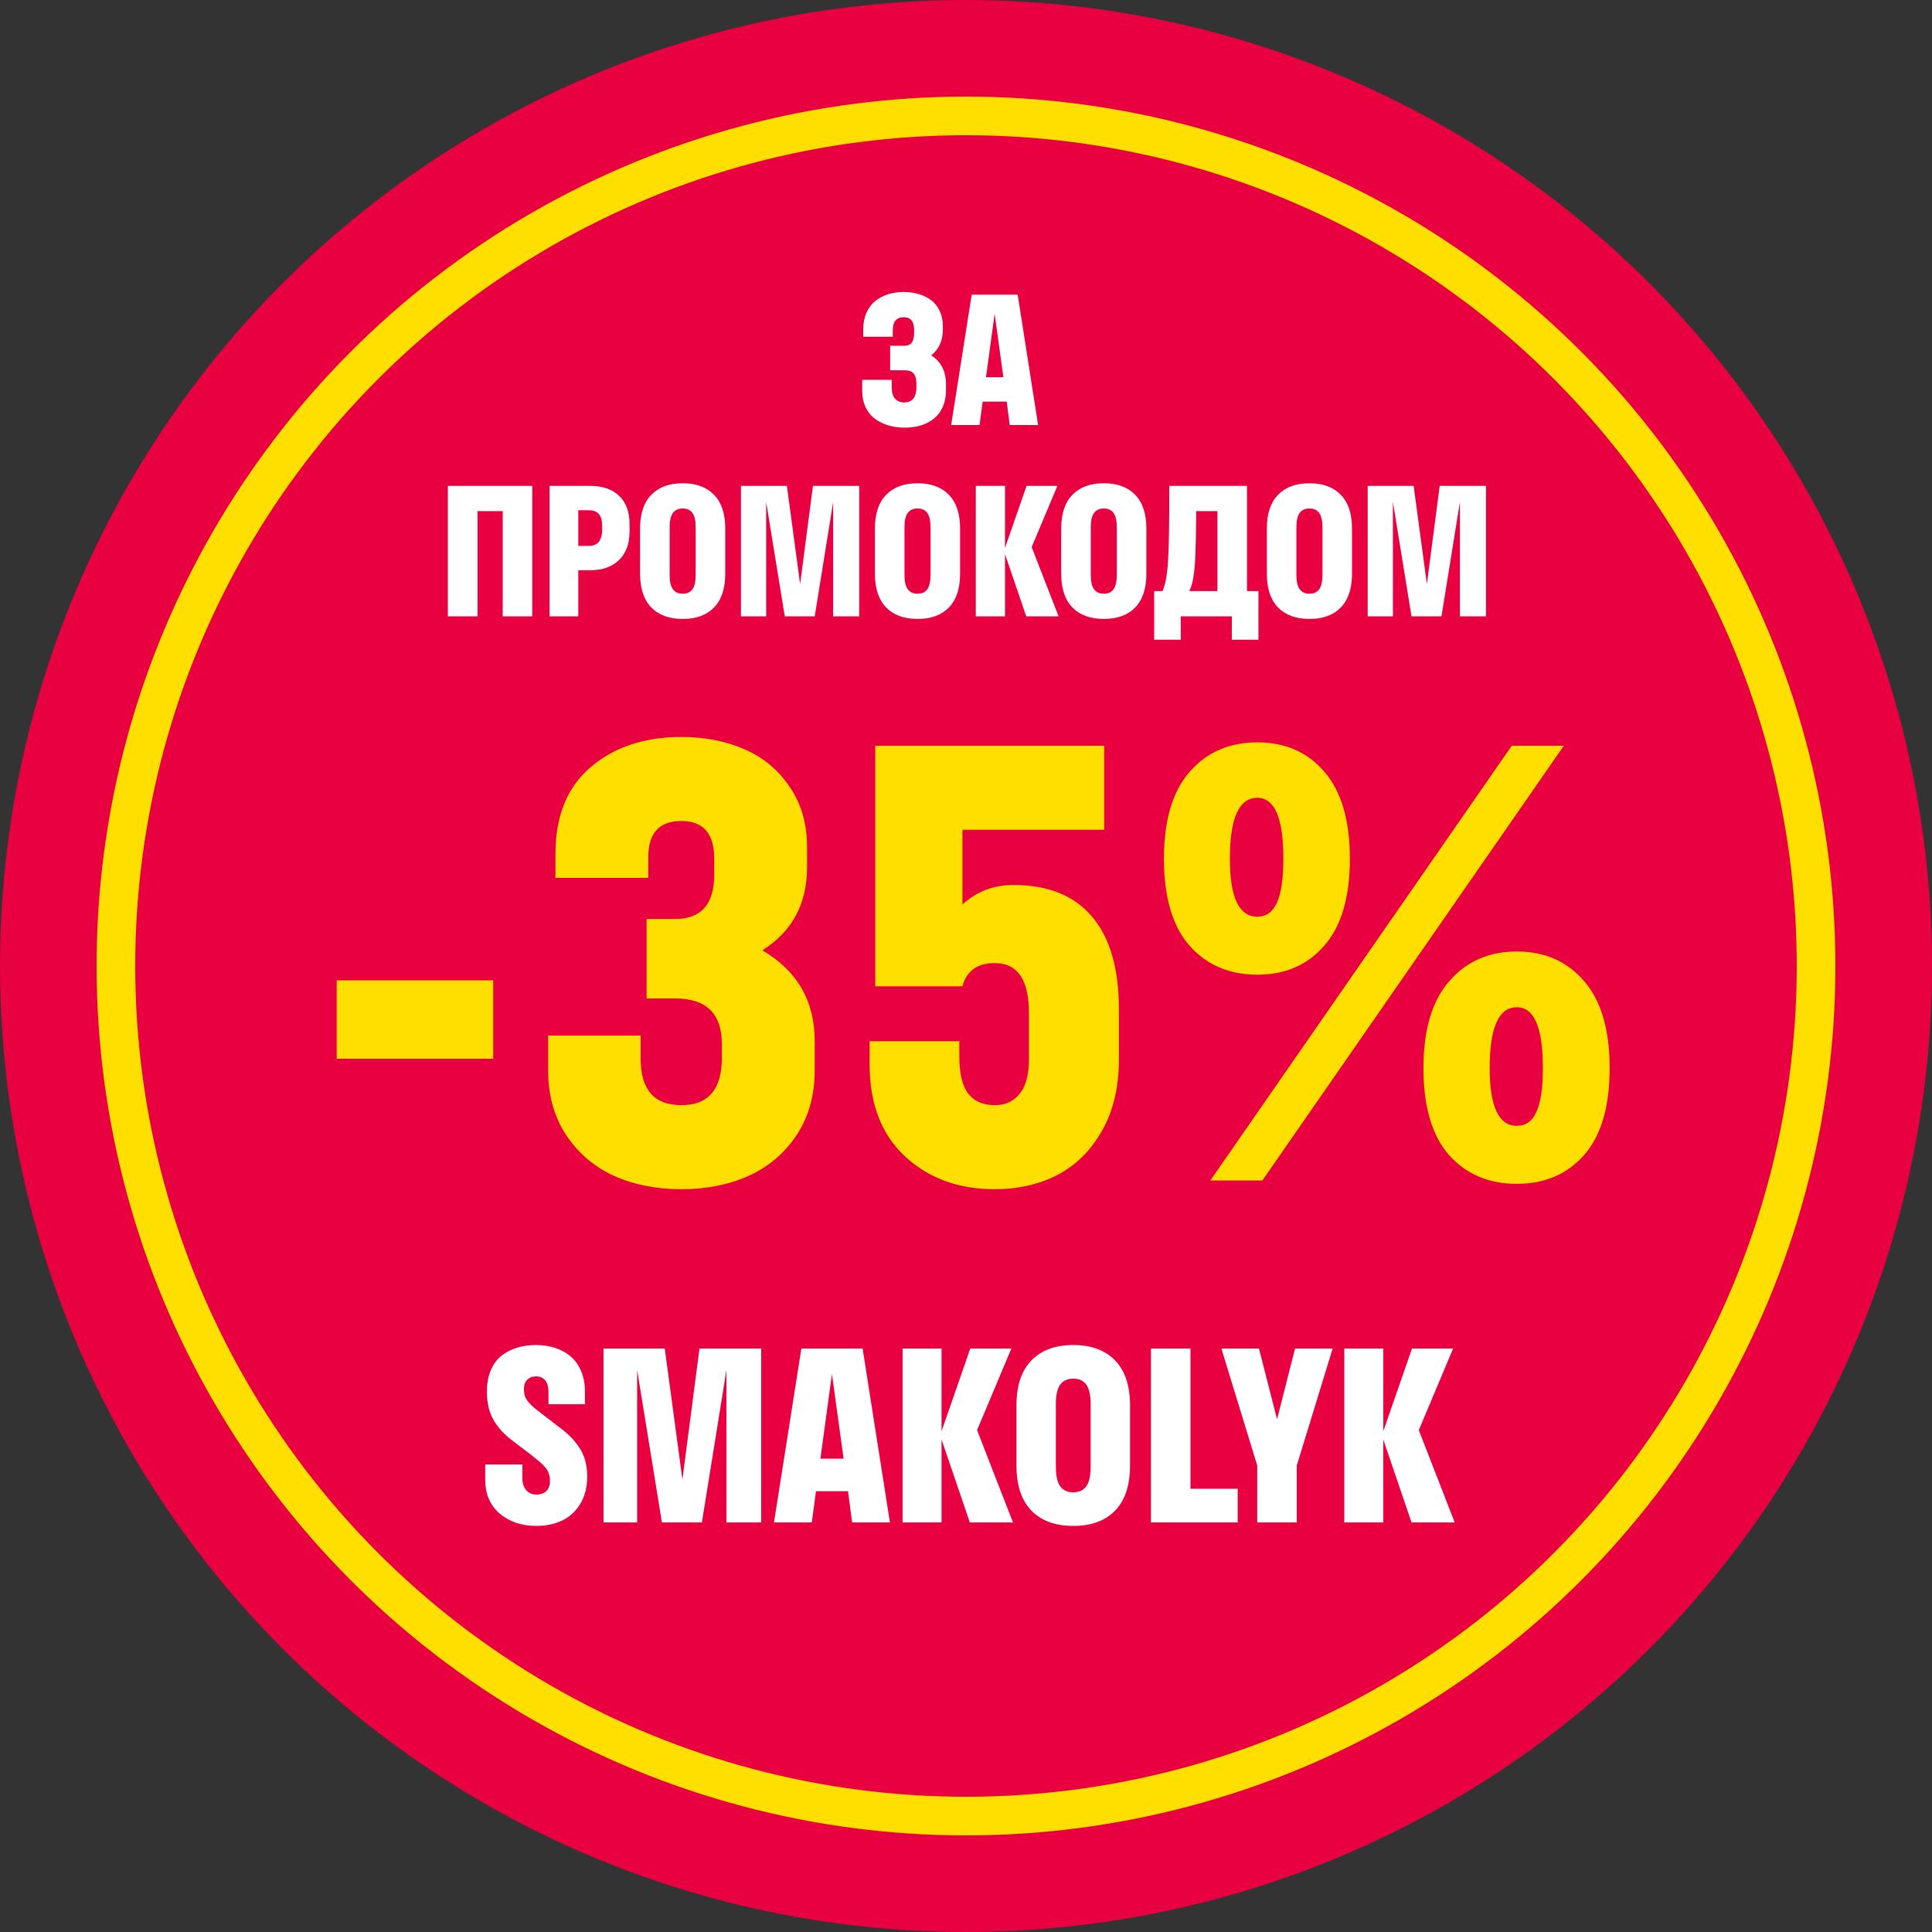
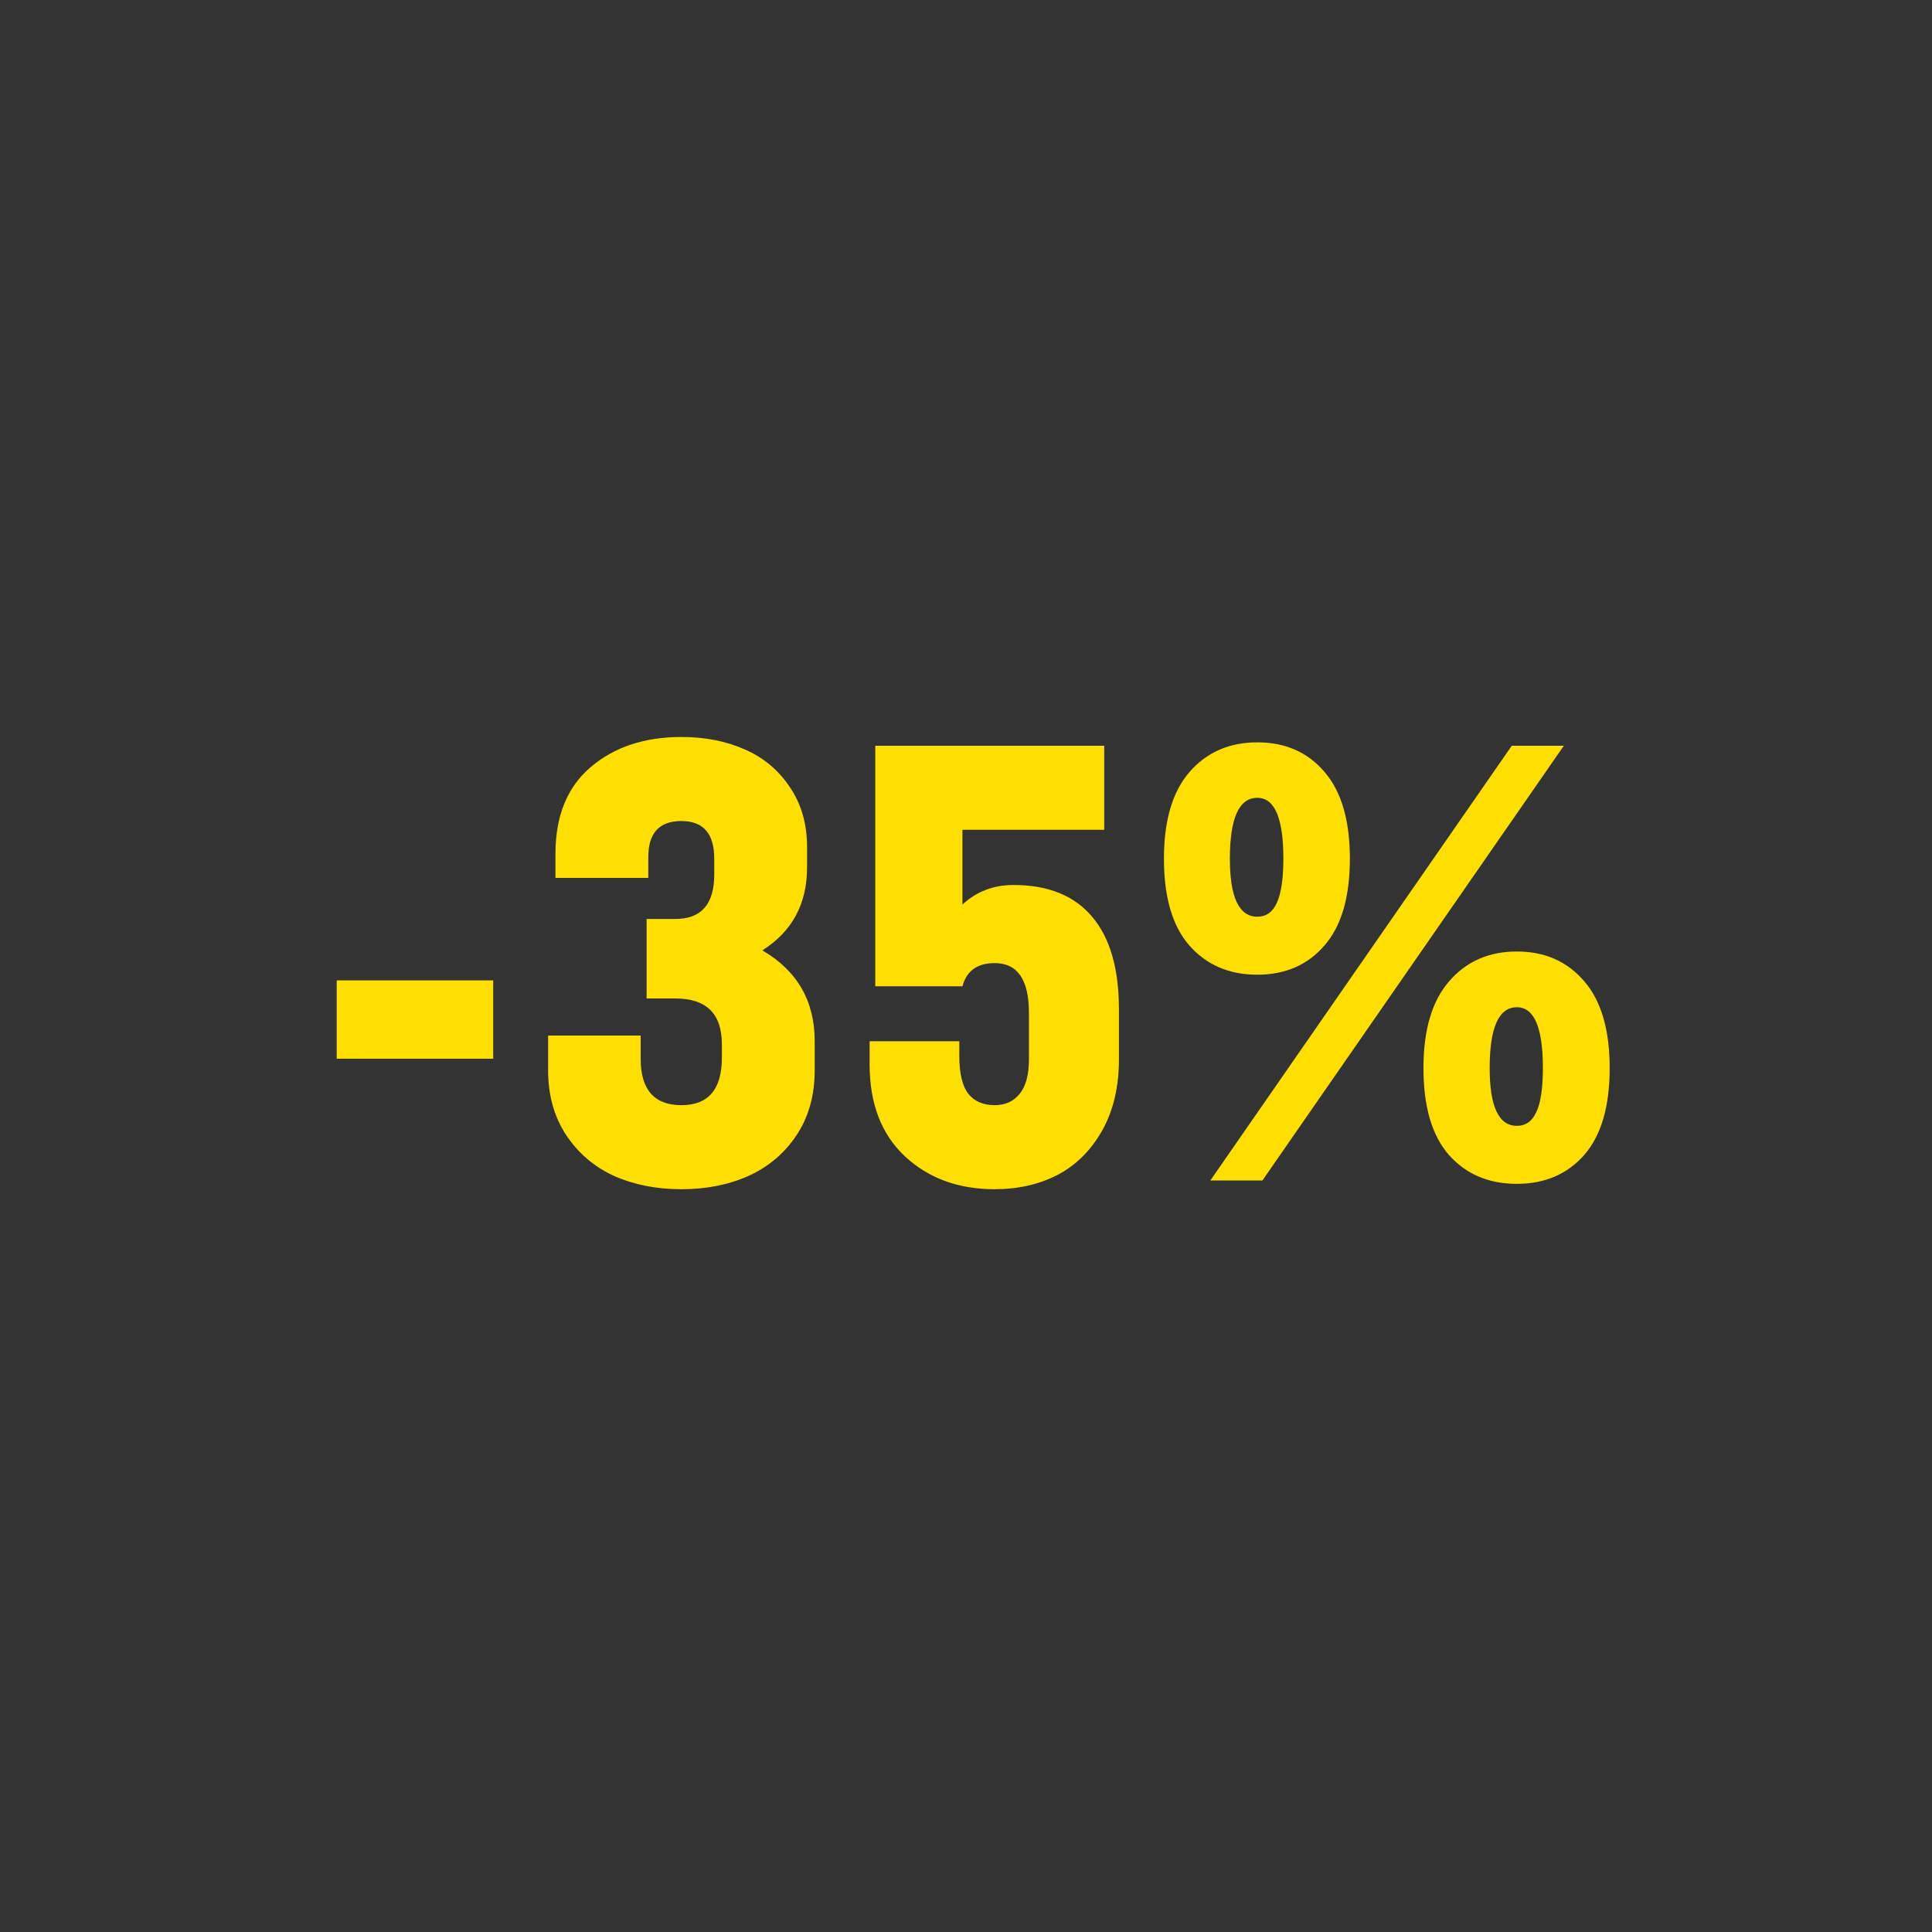
<svg xmlns="http://www.w3.org/2000/svg" width="1000" height="1000" viewBox="0 0 1000 1000" fill="none">
  <rect x="0" y="0" width="1000" height="1000" fill="#333333" stroke="none" />
  <g clip-path="url(#clip0_3_25)">
-     <circle cx="500" cy="500" r="500" fill="#E90041" />
-     <circle cx="500" cy="500" r="440" stroke="#FFDF00" stroke-width="20" />
-     <path d="M252.023 720.324C252.023 716.145 252.688 712.473 254.016 709.309C255.344 706.145 257.18 703.625 259.523 701.75C261.906 699.875 264.582 698.488 267.551 697.59C270.559 696.652 273.859 696.184 277.453 696.184C281.047 696.184 284.367 696.691 287.414 697.707C290.461 698.684 293.117 700.148 295.383 702.102C297.688 704.055 299.484 706.574 300.773 709.66C302.102 712.746 302.766 716.262 302.766 720.207V726.828H283.898V720.559C283.898 717.863 283.332 715.832 282.199 714.465C281.066 713.098 279.484 712.414 277.453 712.414C275.617 712.414 274.113 712.98 272.941 714.113C271.77 715.246 271.184 716.828 271.184 718.859C271.184 720.266 271.359 721.535 271.711 722.668C272.102 723.762 272.785 724.875 273.762 726.008C274.777 727.102 275.695 728 276.516 728.703C277.375 729.406 278.723 730.461 280.559 731.867L290.52 739.543C294.777 742.746 298.078 746.301 300.422 750.207C302.766 754.113 303.938 758.781 303.938 764.211C303.938 769.758 302.727 774.504 300.305 778.449C297.922 782.355 294.777 785.227 290.871 787.062C286.965 788.898 282.531 789.816 277.57 789.816C269.992 789.816 263.684 787.688 258.645 783.43C253.645 779.133 251.145 773.254 251.145 765.793V758H270.363V764.973C270.363 767.59 271.008 769.68 272.297 771.242C273.625 772.805 275.383 773.586 277.57 773.586C279.797 773.586 281.535 772.98 282.785 771.77C284.035 770.52 284.66 768.801 284.66 766.613C284.66 765.129 284.465 763.82 284.074 762.688C283.723 761.555 283.02 760.402 281.965 759.23C280.91 758.059 279.953 757.121 279.094 756.418C278.234 755.676 276.809 754.523 274.816 752.961L265.207 745.637C260.949 742.434 257.688 738.859 255.422 734.914C253.156 730.93 252.023 726.066 252.023 720.324ZM376.008 788V709.133L363.293 788H342.609L329.777 709.016V788H312.375V698H344.074L353.215 765.793L362.062 698H393.996V788H376.008ZM400.617 788L414.797 698H446.496L460.617 788H441.047L438.938 771.828H422.355L420.188 788H400.617ZM424.641 755.012H436.652L430.617 711.184L424.641 755.012ZM501.984 788L487.336 745.051V788H467.18V698H487.336V740.832L502.219 698H523.488L505.734 740.246L524.309 788H501.984ZM577.16 781.906C572.043 787.18 564.836 789.816 555.539 789.816C546.242 789.816 539.016 787.18 533.859 781.906C528.703 776.594 526.125 768.82 526.125 758.586V727.414C526.125 717.18 528.703 709.426 533.859 704.152C539.016 698.84 546.242 696.184 555.539 696.184C564.836 696.184 572.043 698.84 577.16 704.152C582.316 709.426 584.895 717.18 584.895 727.414V758.586C584.895 768.82 582.316 776.594 577.16 781.906ZM548.801 769.367C550.324 771.398 552.57 772.414 555.539 772.414C558.508 772.414 560.734 771.398 562.219 769.367C563.742 767.336 564.504 763.938 564.504 759.172V726.828C564.504 722.062 563.742 718.664 562.219 716.633C560.734 714.602 558.508 713.586 555.539 713.586C552.609 713.586 550.363 714.602 548.801 716.633C547.277 718.664 546.516 722.062 546.516 726.828V759.172C546.516 763.938 547.277 767.336 548.801 769.367ZM640.617 770.598V788H595.734V698H616.184V770.598H640.617ZM671.203 758.586V788H650.754V758.586L632.18 698H651.633L661.008 734.621L670.324 698H689.777L671.203 758.586ZM730.617 788L715.969 745.051V788H695.812V698H715.969V740.832L730.852 698H752.121L734.367 740.246L752.941 788H730.617Z" fill="white" />
    <path d="M255.285 548.012H174.279V507.436H255.285V548.012ZM421.691 554.018C421.691 566.908 418.566 578.09 412.316 587.562C406.066 596.938 397.766 603.969 387.414 608.656C377.16 613.246 365.588 615.541 352.697 615.541C339.807 615.541 328.186 613.246 317.834 608.656C307.58 603.969 299.328 596.938 293.078 587.562C286.828 578.09 283.703 566.908 283.703 554.018V536H331.604V548.012C331.604 564.027 338.635 572.035 352.697 572.035C366.662 572.035 373.645 563.832 373.645 547.426V540.541C373.645 524.721 365.637 516.811 349.621 516.811H334.68V475.648H349.621C363 475.648 369.689 467.982 369.689 452.65V444.447C369.689 431.459 364.025 424.965 352.697 424.965C341.271 424.965 335.559 431.166 335.559 443.568V454.408H287.512V441.811C287.512 422.279 293.615 407.338 305.822 396.986C318.029 386.635 333.654 381.459 352.697 381.459C364.904 381.459 375.842 383.607 385.51 387.904C395.178 392.104 402.941 398.598 408.801 407.387C414.758 416.078 417.736 426.43 417.736 438.441V448.988C417.736 467.836 410.021 482.143 394.592 491.908C412.658 502.455 421.691 518.129 421.691 538.93V554.018ZM514.855 498.5C505.871 498.5 500.305 502.504 498.156 510.512H453.039V386H571.545V429.506H498.156V468.178C505.48 461.439 514.27 458.07 524.523 458.07C542.492 458.07 556.066 463.539 565.246 474.477C574.523 485.316 579.162 501.332 579.162 522.523V548.305C579.162 562.66 576.232 575.014 570.373 585.365C564.514 595.619 556.799 603.236 547.229 608.217C537.658 613.1 526.867 615.541 514.855 615.541C496.105 615.541 480.627 609.877 468.42 598.549C456.213 587.123 450.109 571.254 450.109 550.941V538.93H496.545V546.547C496.545 555.629 498.107 562.172 501.232 566.176C504.357 570.082 508.898 572.035 514.855 572.035C520.324 572.035 524.621 570.082 527.746 566.176C530.969 562.27 532.58 556.312 532.58 548.305V524.281C532.58 507.094 526.672 498.5 514.855 498.5ZM650.793 504.506C636.242 504.506 624.523 499.477 615.637 489.418C606.848 479.359 602.453 464.369 602.453 444.447C602.453 424.623 606.896 409.633 615.783 399.477C624.67 389.32 636.34 384.242 650.793 384.242C665.246 384.242 676.818 389.32 685.51 399.477C694.299 409.633 698.693 424.623 698.693 444.447C698.693 464.369 694.299 479.359 685.51 489.418C676.818 499.477 665.246 504.506 650.793 504.506ZM626.477 611L782.482 386H809.436L653.43 611H626.477ZM650.793 474.477C655.383 474.477 658.752 472.084 660.9 467.299C663.146 462.416 664.27 454.799 664.27 444.447C664.27 423.451 659.777 412.953 650.793 412.953C641.32 412.953 636.584 423.451 636.584 444.447C636.584 464.467 641.32 474.477 650.793 474.477ZM785.119 612.758C770.568 612.758 758.85 607.777 749.963 597.816C741.174 587.758 736.779 572.768 736.779 552.846C736.779 533.021 741.223 518.031 750.109 507.875C758.996 497.621 770.666 492.494 785.119 492.494C799.572 492.494 811.193 497.621 819.982 507.875C828.771 518.031 833.166 533.021 833.166 552.846C833.166 572.768 828.771 587.758 819.982 597.816C811.193 607.777 799.572 612.758 785.119 612.758ZM785.119 582.729C789.709 582.729 793.078 580.336 795.227 575.551C797.473 570.766 798.596 563.197 798.596 552.846C798.596 531.85 794.104 521.352 785.119 521.352C775.744 521.352 771.057 531.85 771.057 552.846C771.057 572.768 775.744 582.729 785.119 582.729Z" fill="#FFDF00" />
-     <path d="M489.646 201.982C489.646 205.205 489.089 208.076 487.976 210.596C486.892 213.086 485.368 215.107 483.405 216.66C481.472 218.213 479.23 219.385 476.682 220.176C474.133 220.967 471.364 221.362 468.376 221.362C465.271 221.362 462.399 220.967 459.763 220.176C457.155 219.385 454.826 218.228 452.775 216.704C450.754 215.181 449.157 213.174 447.985 210.684C446.843 208.193 446.271 205.352 446.271 202.158V196.621H461.564V200.4C461.564 203.125 462.15 205.132 463.322 206.421C464.523 207.681 466.091 208.311 468.024 208.311C472.243 208.311 474.353 205.601 474.353 200.181V198.774C474.353 196.372 473.884 194.585 472.946 193.413C472.009 192.241 470.485 191.655 468.376 191.655H460.729V178.955H468.2C469.87 178.955 471.115 178.413 471.936 177.329C472.756 176.216 473.166 174.443 473.166 172.012V170.869C473.166 166.416 471.394 164.189 467.849 164.189C464.011 164.189 462.092 166.445 462.092 170.957V174.297H446.799V170.693C446.799 167.412 447.341 164.512 448.425 161.992C449.538 159.443 451.062 157.393 452.995 155.84C454.929 154.287 457.141 153.115 459.631 152.324C462.121 151.533 464.831 151.138 467.761 151.138C470.573 151.138 473.181 151.504 475.583 152.236C477.985 152.939 480.124 153.994 481.999 155.4C483.874 156.807 485.339 158.667 486.394 160.981C487.478 163.267 488.02 165.874 488.02 168.804V170.518C488.02 176.289 486.013 180.757 481.999 183.921C487.097 187.202 489.646 192.212 489.646 198.95V201.982ZM492.326 220L502.961 152.5H526.735L537.326 220H522.648L521.066 207.871H508.63L507.004 220H492.326ZM510.344 195.259H519.353L514.826 162.388L510.344 195.259ZM231.818 319V251.5H275.5V319H260.207V264.552H247.155V319H231.818ZM284.465 319V251.5H305.559C311.887 251.5 316.853 253.214 320.456 256.642C324.06 260.04 325.861 264.933 325.861 271.319V274.879C325.861 281.354 324.045 286.349 320.412 289.864C316.809 293.38 311.857 295.138 305.559 295.138H299.318V319H284.465ZM304.812 264.112H299.318V282.569H304.812C309.382 282.569 311.667 279.713 311.667 274V272.198C311.667 269.327 311.081 267.262 309.909 266.002C308.767 264.742 307.067 264.112 304.812 264.112ZM369.587 314.43C365.749 318.385 360.344 320.362 353.371 320.362C346.398 320.362 340.979 318.385 337.111 314.43C333.244 310.445 331.311 304.615 331.311 296.939V273.561C331.311 265.885 333.244 260.069 337.111 256.114C340.979 252.13 346.398 250.138 353.371 250.138C360.344 250.138 365.749 252.13 369.587 256.114C373.454 260.069 375.388 265.885 375.388 273.561V296.939C375.388 304.615 373.454 310.445 369.587 314.43ZM348.317 305.025C349.46 306.549 351.145 307.311 353.371 307.311C355.598 307.311 357.268 306.549 358.381 305.025C359.523 303.502 360.095 300.953 360.095 297.379V273.121C360.095 269.547 359.523 266.998 358.381 265.475C357.268 263.951 355.598 263.189 353.371 263.189C351.174 263.189 349.489 263.951 348.317 265.475C347.175 266.998 346.604 269.547 346.604 273.121V297.379C346.604 300.953 347.175 303.502 348.317 305.025ZM431.242 319V259.85L421.706 319H406.193L396.569 259.762V319H383.518V251.5H407.292L414.147 302.345L420.783 251.5H444.733V319H431.242ZM491.14 314.43C487.302 318.385 481.896 320.362 474.924 320.362C467.951 320.362 462.531 318.385 458.664 314.43C454.797 310.445 452.863 304.615 452.863 296.939V273.561C452.863 265.885 454.797 260.069 458.664 256.114C462.531 252.13 467.951 250.138 474.924 250.138C481.896 250.138 487.302 252.13 491.14 256.114C495.007 260.069 496.94 265.885 496.94 273.561V296.939C496.94 304.615 495.007 310.445 491.14 314.43ZM469.87 305.025C471.013 306.549 472.697 307.311 474.924 307.311C477.15 307.311 478.82 306.549 479.934 305.025C481.076 303.502 481.647 300.953 481.647 297.379V273.121C481.647 269.547 481.076 266.998 479.934 265.475C478.82 263.951 477.15 263.189 474.924 263.189C472.727 263.189 471.042 263.951 469.87 265.475C468.728 266.998 468.156 269.547 468.156 273.121V297.379C468.156 300.953 468.728 303.502 469.87 305.025ZM531.174 319L520.188 286.788V319H505.07V251.5H520.188V283.624L531.35 251.5H547.302L533.986 283.185L547.917 319H531.174ZM587.556 314.43C583.718 318.385 578.312 320.362 571.34 320.362C564.367 320.362 558.947 318.385 555.08 314.43C551.213 310.445 549.279 304.615 549.279 296.939V273.561C549.279 265.885 551.213 260.069 555.08 256.114C558.947 252.13 564.367 250.138 571.34 250.138C578.312 250.138 583.718 252.13 587.556 256.114C591.423 260.069 593.356 265.885 593.356 273.561V296.939C593.356 304.615 591.423 310.445 587.556 314.43ZM566.286 305.025C567.429 306.549 569.113 307.311 571.34 307.311C573.566 307.311 575.236 306.549 576.35 305.025C577.492 303.502 578.063 300.953 578.063 297.379V273.121C578.063 269.547 577.492 266.998 576.35 265.475C575.236 263.951 573.566 263.189 571.34 263.189C569.143 263.189 567.458 263.951 566.286 265.475C565.144 266.998 564.572 269.547 564.572 273.121V297.379C564.572 300.953 565.144 303.502 566.286 305.025ZM597.399 305.948H601.706C603.142 302.843 604.094 297.789 604.562 290.787C605.031 283.756 605.251 270.66 605.222 251.5H645.432V305.948H651.364V331.129H637.609V319H611.154V331.129H597.399V305.948ZM617.702 298.653C617.263 301.612 616.545 304.044 615.549 305.948H630.139V264.552H619.152C619.094 274.103 618.962 281.383 618.757 286.393C618.581 291.373 618.229 295.46 617.702 298.653ZM693.991 314.43C690.153 318.385 684.748 320.362 677.775 320.362C670.803 320.362 665.383 318.385 661.516 314.43C657.648 310.445 655.715 304.615 655.715 296.939V273.561C655.715 265.885 657.648 260.069 661.516 256.114C665.383 252.13 670.803 250.138 677.775 250.138C684.748 250.138 690.153 252.13 693.991 256.114C697.858 260.069 699.792 265.885 699.792 273.561V296.939C699.792 304.615 697.858 310.445 693.991 314.43ZM672.722 305.025C673.864 306.549 675.549 307.311 677.775 307.311C680.002 307.311 681.672 306.549 682.785 305.025C683.928 303.502 684.499 300.953 684.499 297.379V273.121C684.499 269.547 683.928 266.998 682.785 265.475C681.672 263.951 680.002 263.189 677.775 263.189C675.578 263.189 673.894 263.951 672.722 265.475C671.579 266.998 671.008 269.547 671.008 273.121V297.379C671.008 300.953 671.579 303.502 672.722 305.025ZM755.646 319V259.85L746.11 319H730.598L720.974 259.762V319H707.922V251.5H731.696L738.552 302.345L745.188 251.5H769.138V319H755.646Z" fill="white" />
  </g>
  <defs>
    <clipPath id="clip0_3_25">
      <rect width="1000" height="1000" fill="white" />
    </clipPath>
  </defs>
</svg>